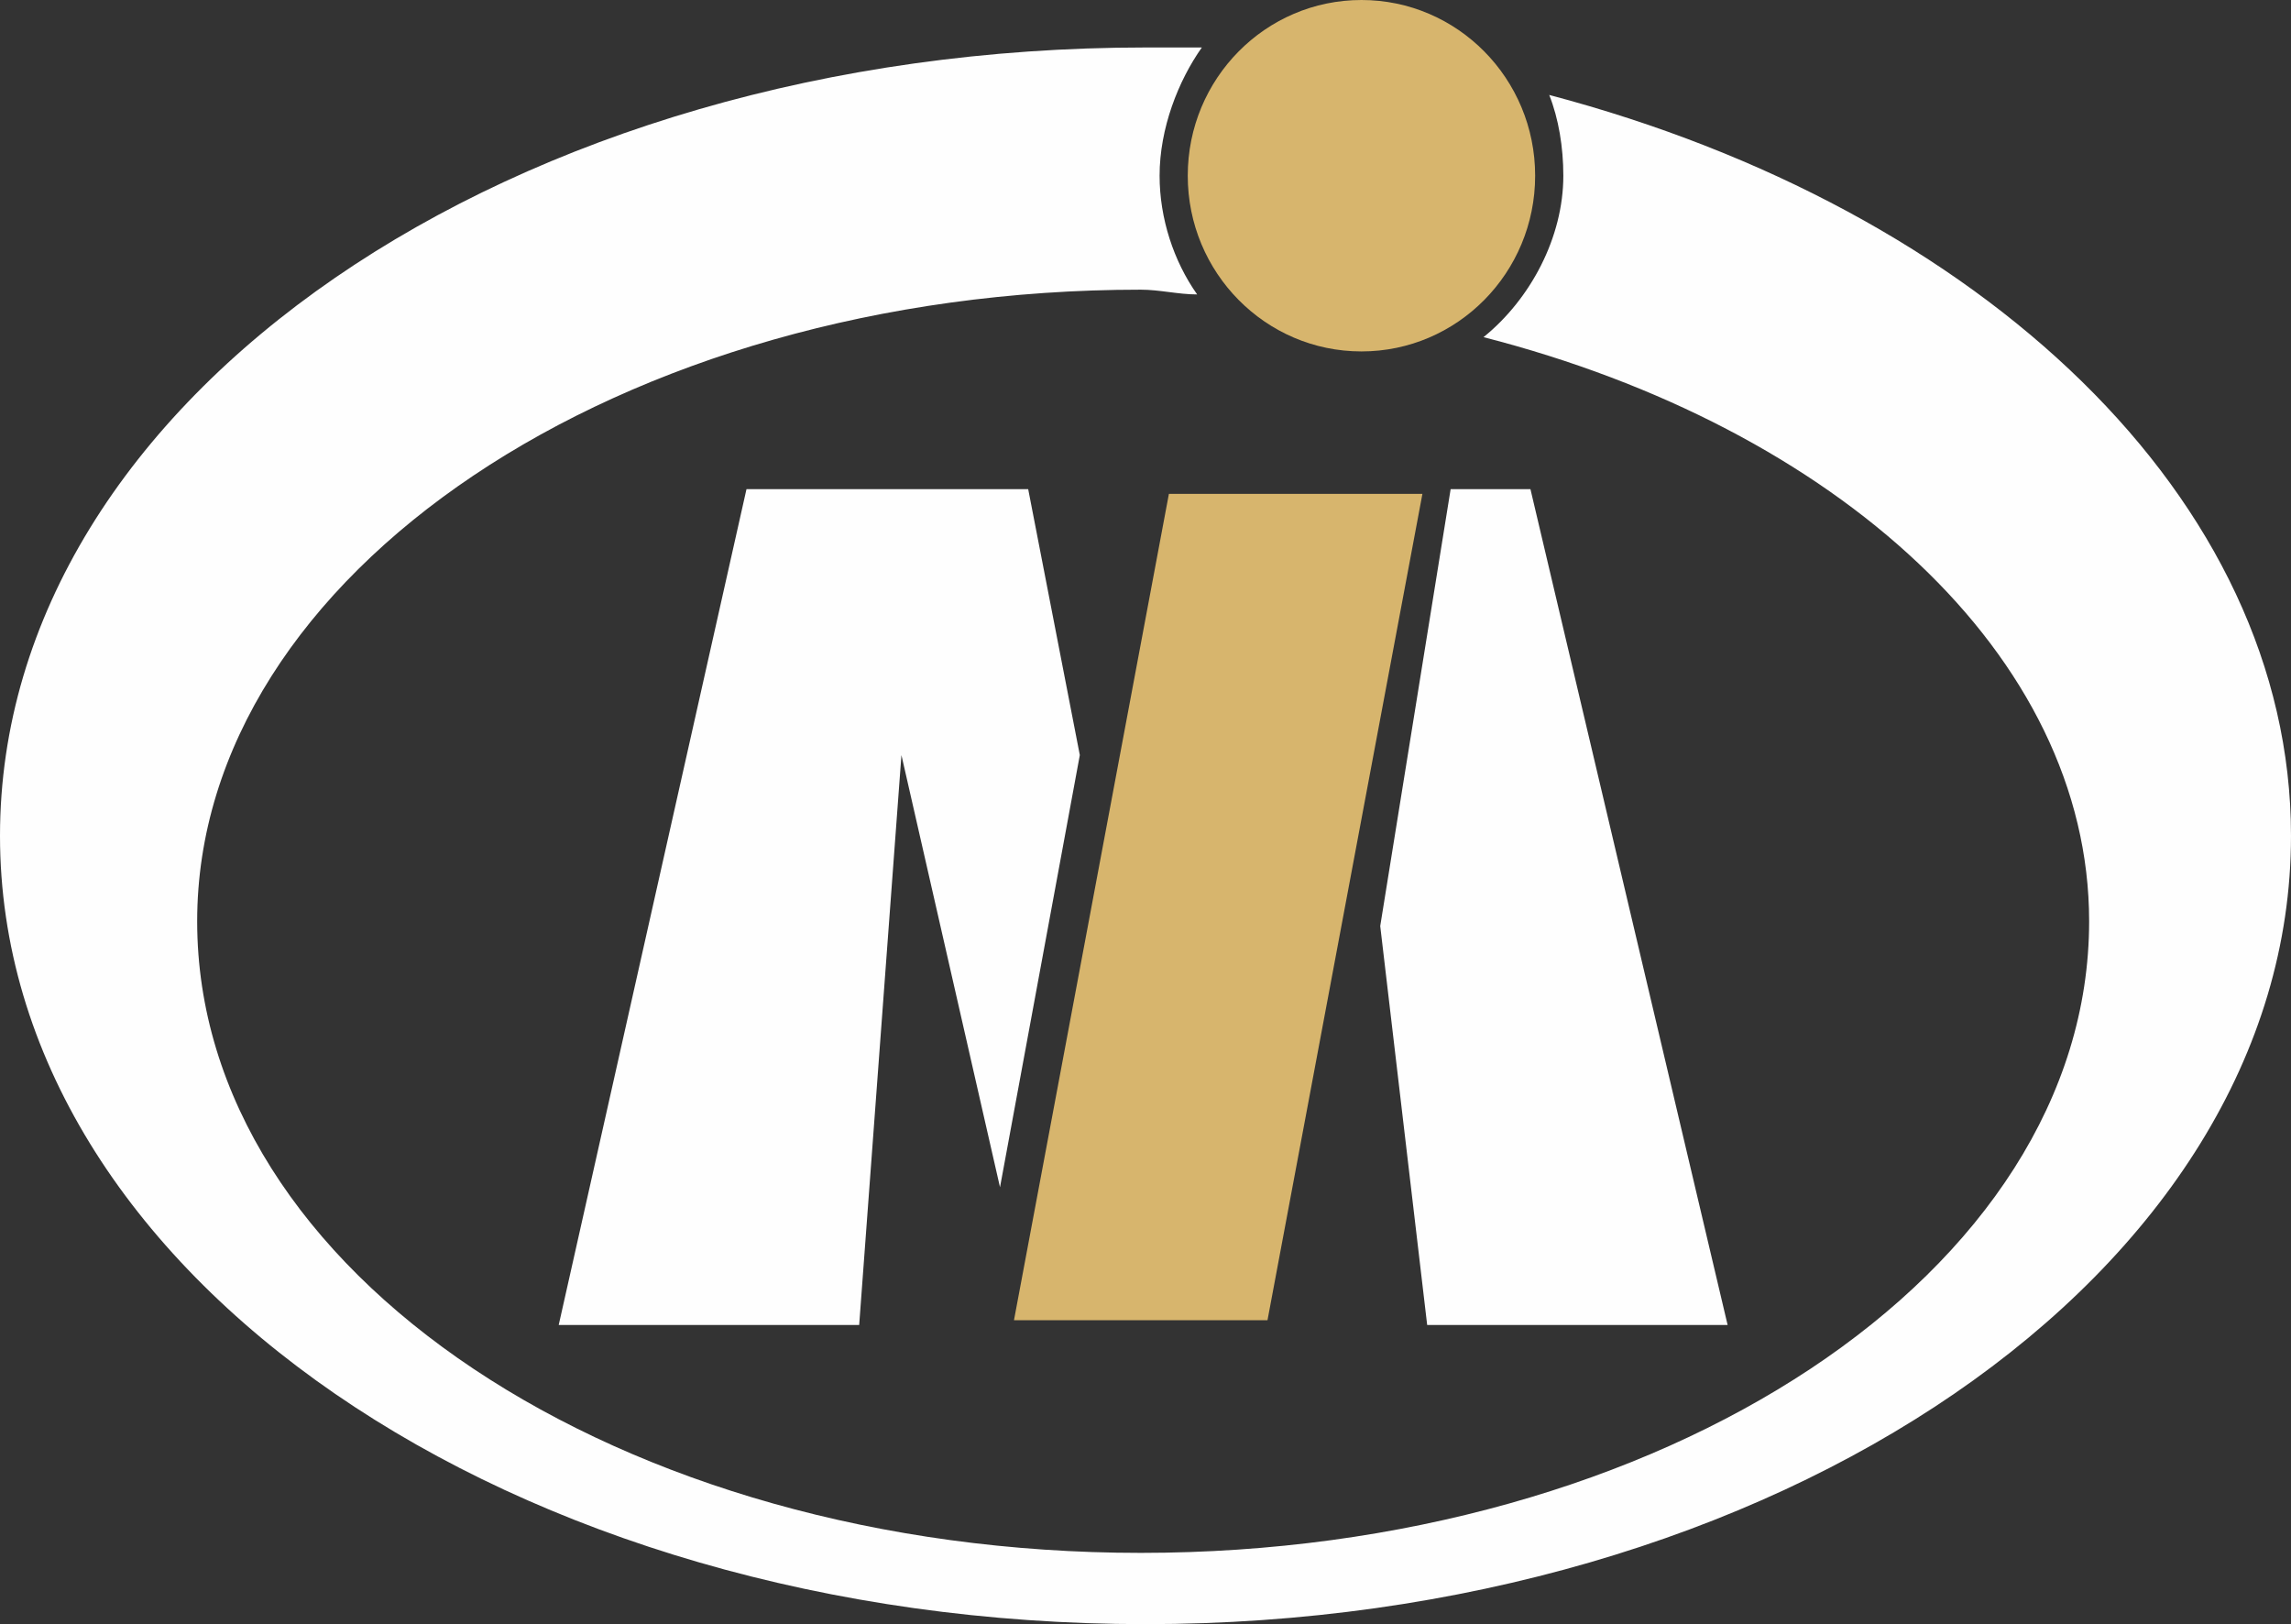
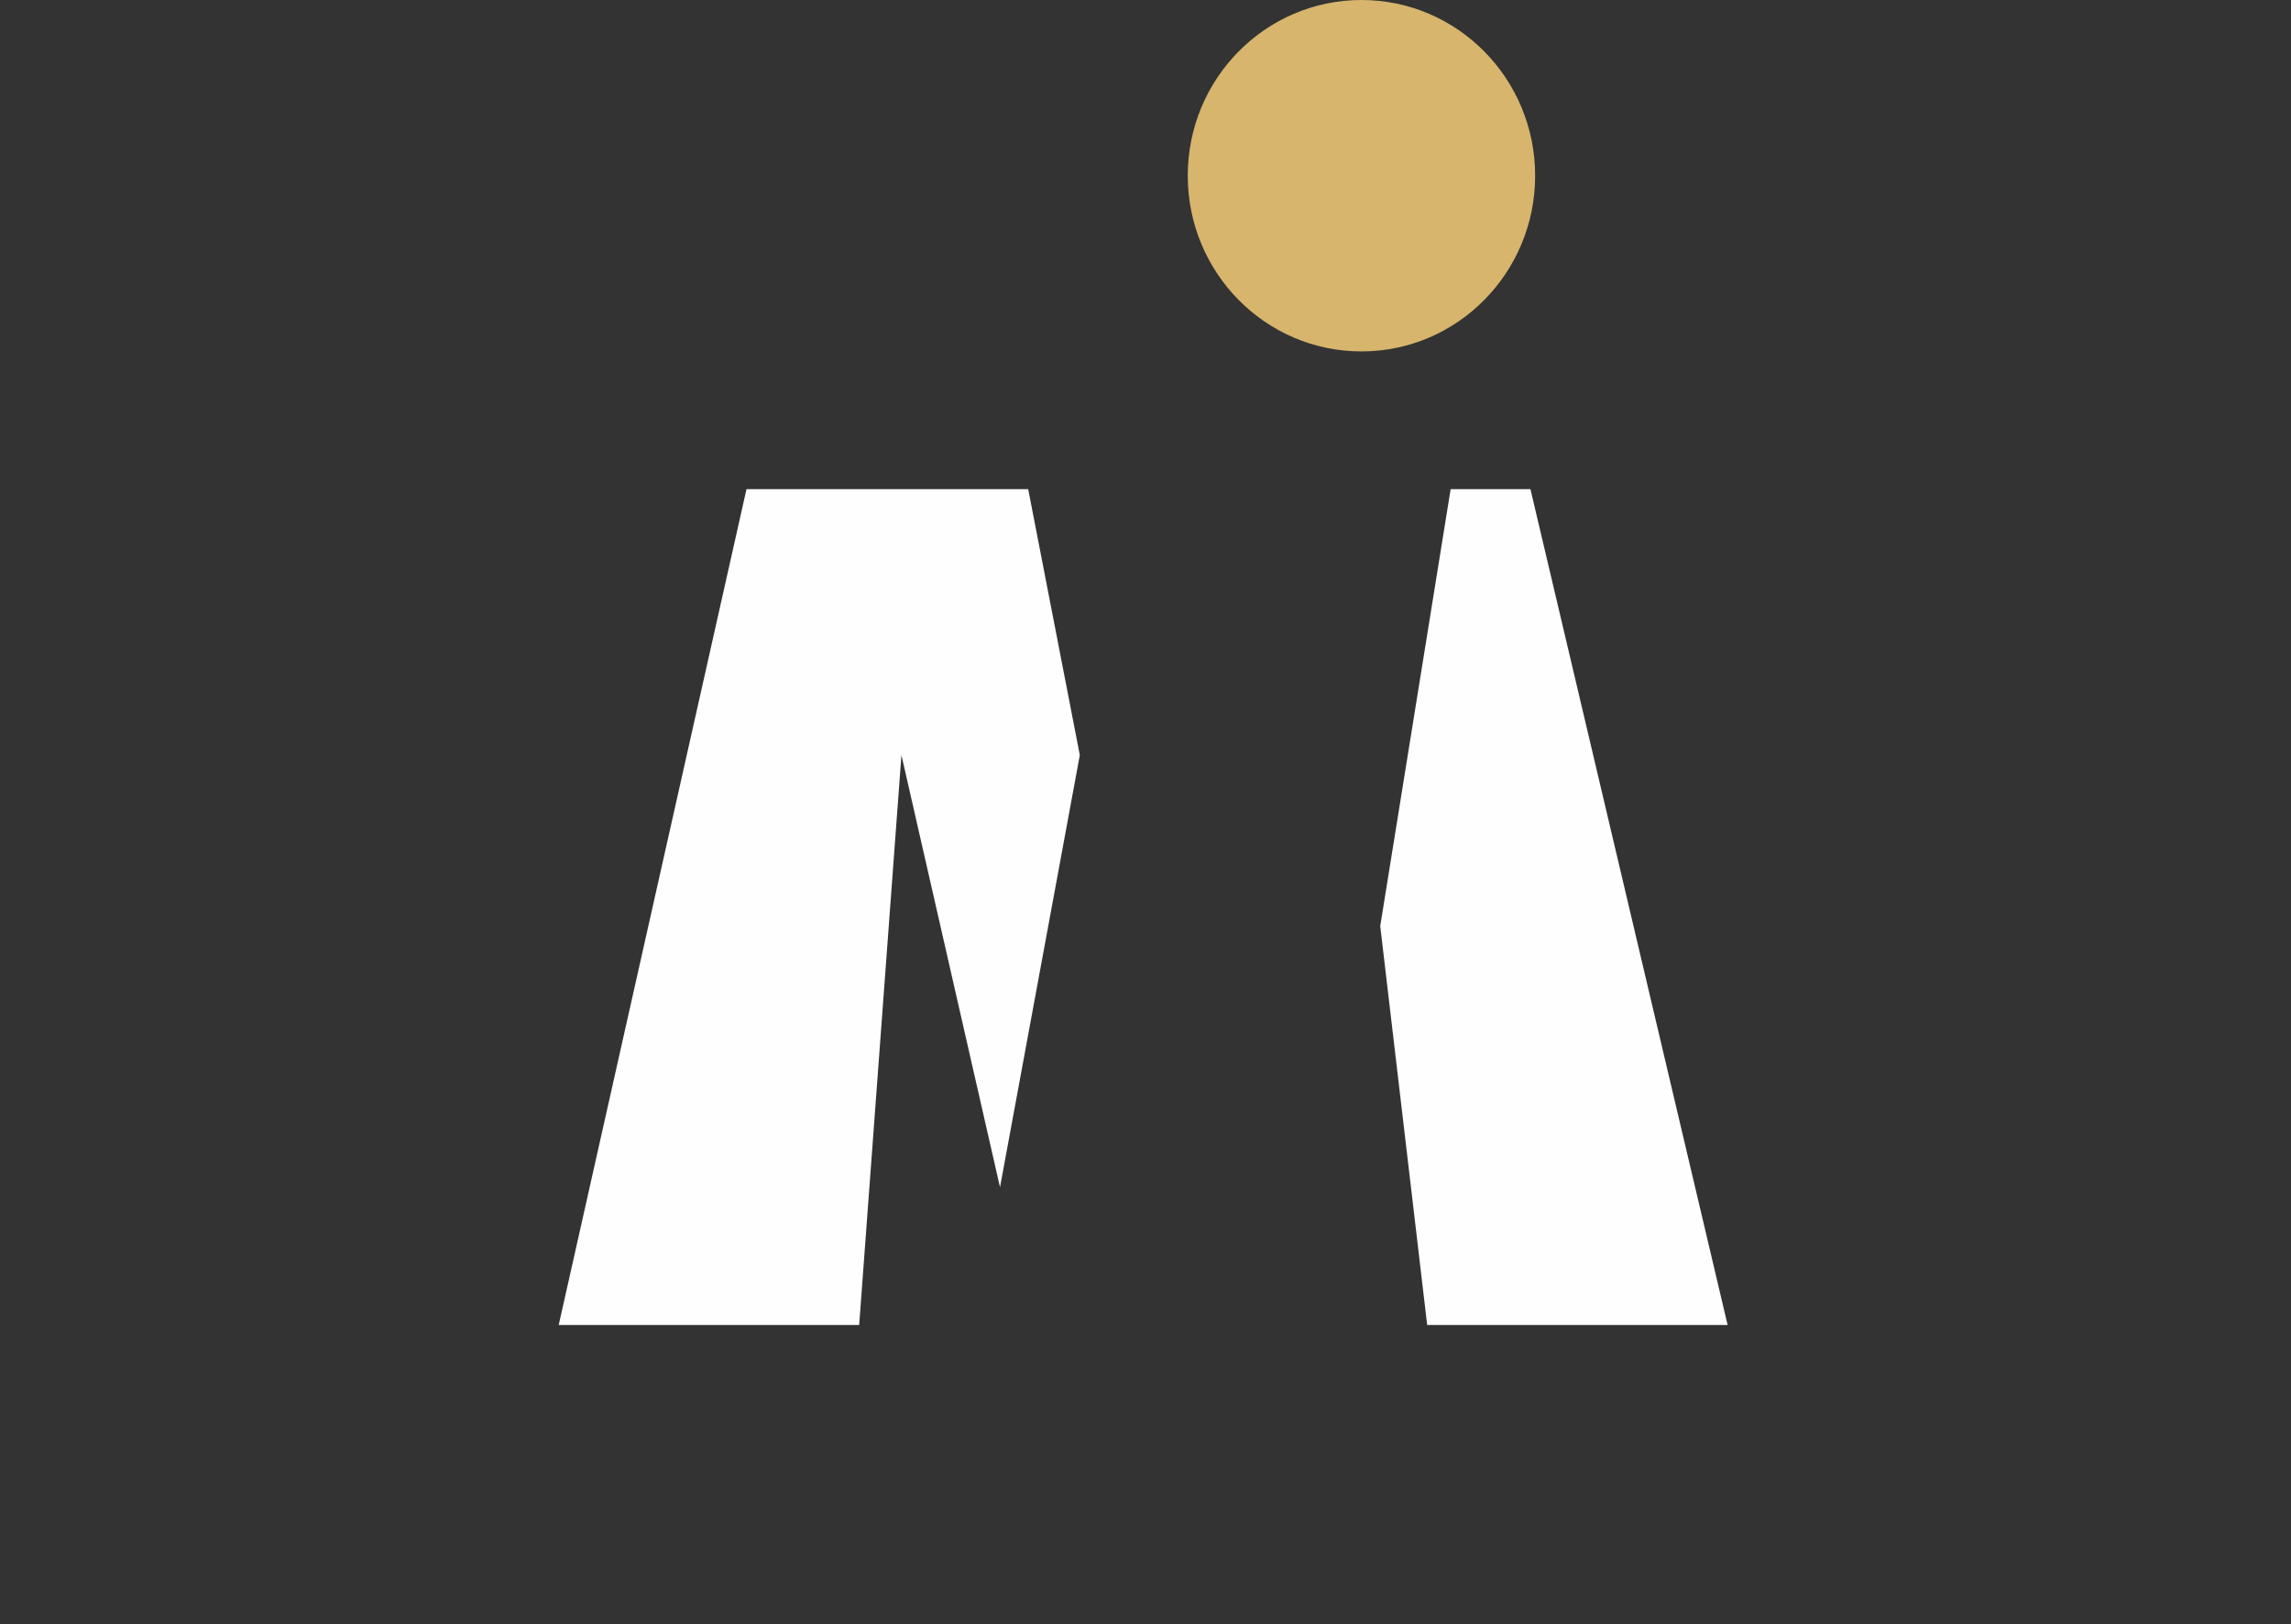
<svg xmlns="http://www.w3.org/2000/svg" width="79" height="56" viewBox="0 0 79 56" fill="none">
  <rect x="0" y="0" width="79" height="56" fill="#333333" stroke="none" />
-   <path fill-rule="evenodd" clip-rule="evenodd" d="M39.5 0C40.148 0 40.795 0 41.443 0C40.633 1.146 39.986 2.784 39.986 4.421C39.986 5.895 40.471 7.368 41.281 8.515C40.633 8.515 39.986 8.351 39.338 8.351C21.369 8.351 6.799 18.175 6.799 30.129C6.799 42.246 21.369 51.906 39.338 51.906C57.307 51.906 72.039 42.246 72.039 30.129C72.039 20.959 63.297 13.099 51.156 9.988C52.775 8.678 53.908 6.55 53.908 4.421C53.908 3.439 53.746 2.456 53.422 1.637C68.316 5.567 79 15.556 79 27.181C79 42.246 61.193 54.363 39.5 54.363C17.645 54.363 0 42.246 0 27.181C0 12.117 17.645 0 39.5 0Z" transform="translate(0 1.637)" fill="#FEFEFE" />
  <path d="M5.99 12.117C9.298 12.117 11.979 9.404 11.979 6.058C11.979 2.712 9.298 0 5.99 0C2.682 0 0 2.712 0 6.058C0 9.404 2.682 12.117 5.99 12.117Z" transform="translate(40.957)" fill="#D7B56D" />
-   <path fill-rule="evenodd" clip-rule="evenodd" d="M5.342 0H14.084L8.742 28.491H0L5.342 0Z" transform="translate(34.965 17.029)" fill="#D7B56D" />
+   <path fill-rule="evenodd" clip-rule="evenodd" d="M5.342 0H14.084H0L5.342 0Z" transform="translate(34.965 17.029)" fill="#D7B56D" />
  <path fill-rule="evenodd" clip-rule="evenodd" d="M6.475 0H16.189L17.969 9.17L15.217 24.07L11.818 9.17L10.361 28.819H0L6.475 0Z" transform="translate(19.266 16.866)" fill="#FEFEFE" />
  <path fill-rule="evenodd" clip-rule="evenodd" d="M2.428 0H5.18L11.979 28.819H1.619L0 15.064L2.428 0Z" transform="translate(47.594 16.866)" fill="#FEFEFE" />
</svg>